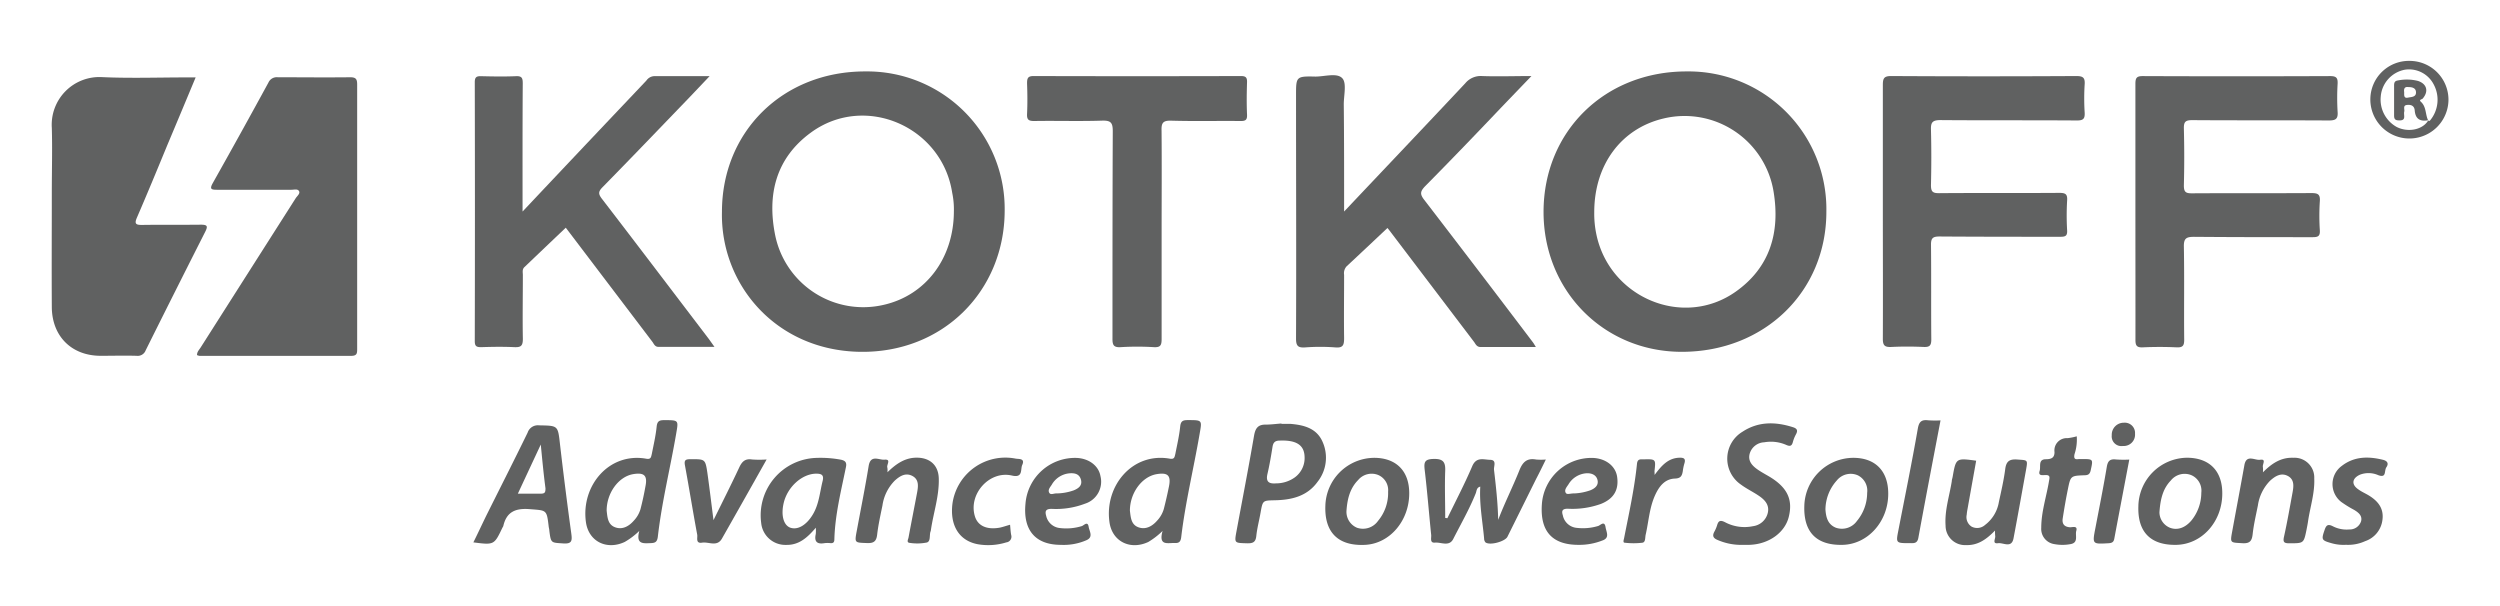
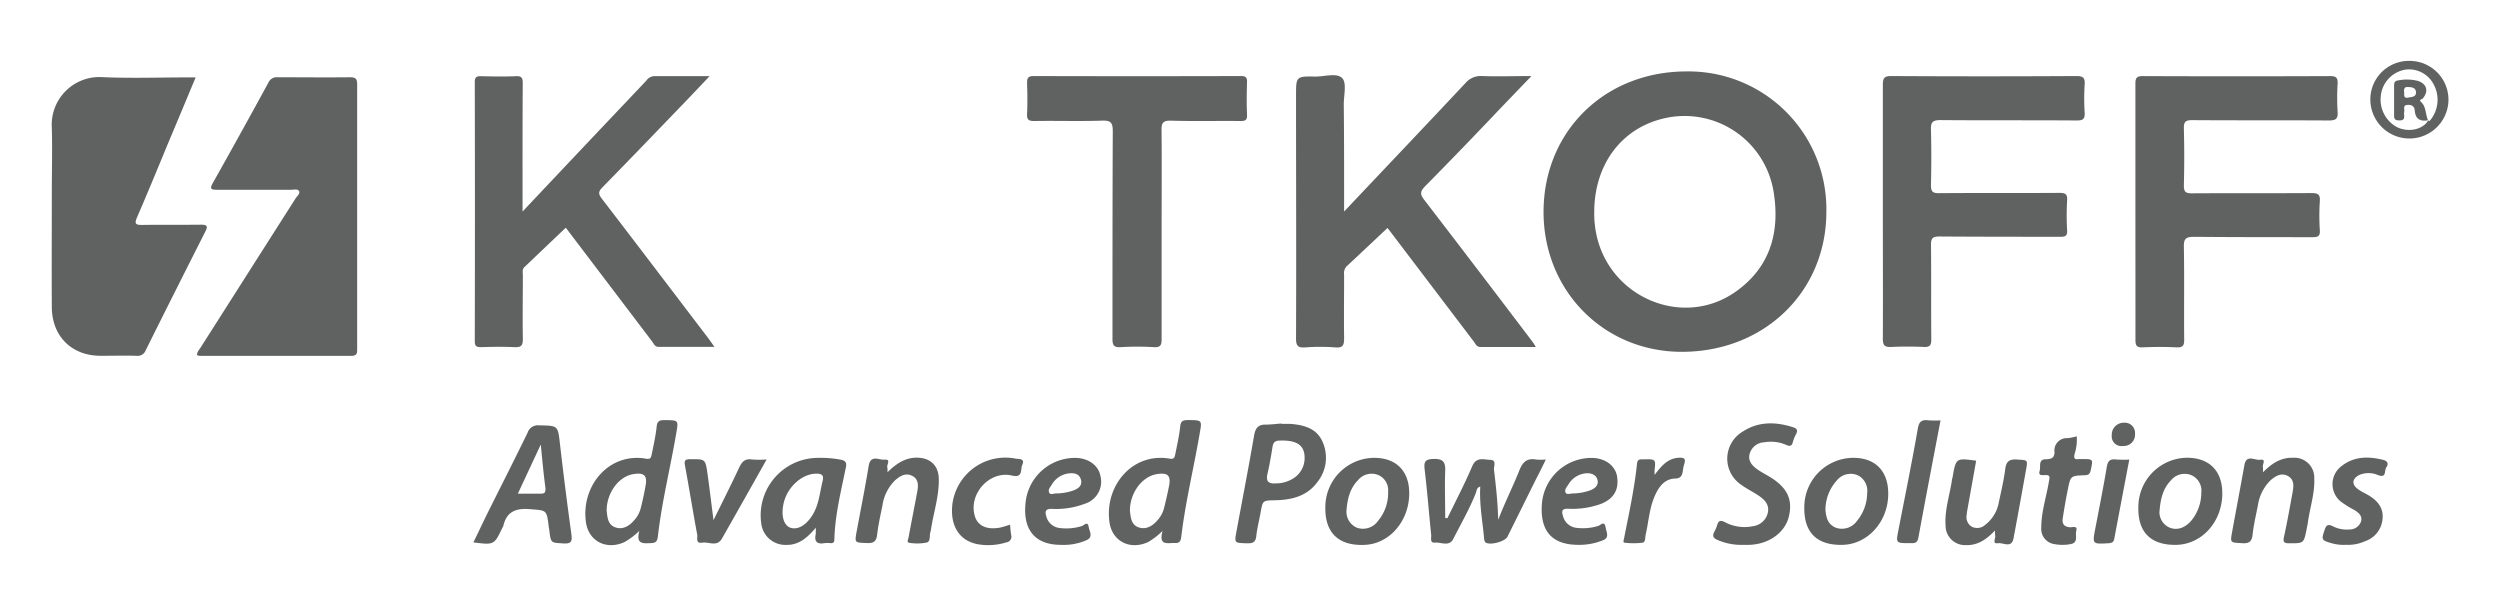
<svg xmlns="http://www.w3.org/2000/svg" viewBox="0 0 514.82 124.8">
  <defs>
    <style>.cls-1{fill:#606161;}</style>
  </defs>
  <title>LOGOS MAXIM GRIS</title>
  <g id="Layer_2" data-name="Layer 2">
    <path class="cls-1" d="M317.86,43.65c0-16.58,12.59-28.95,29.45-28.94A28.38,28.38,0,0,1,376.1,43.59c0,16.5-12.79,28.87-29.79,28.86C330.27,72.44,317.86,59.88,317.86,43.65Zm10.44.06a20.78,20.78,0,0,0,.41,4.42c2.65,13.17,17.91,19.6,28.74,11.92,7.06-5,9.14-12.21,7.79-20.52a18.57,18.57,0,0,0-22.63-15.14C333.89,26.43,328.3,33.88,328.3,43.71Z" />
-     <path class="cls-1" d="M148.67,43.62c0-16.57,12.59-28.92,29.47-28.91a28.32,28.32,0,0,1,28.75,28.74c-.06,16.49-12.72,29.28-29.82,29C159.64,72.15,148.33,58.43,148.67,43.62Zm47.76-.13a16.46,16.46,0,0,0-.34-3.76C194,26.05,178.11,19.17,167,27.29c-7.19,5.24-9.07,12.71-7.37,21.14A18.51,18.51,0,0,0,182,62.77C190.66,60.79,196.42,53.18,196.43,43.49Z" />
    <path class="cls-1" d="M40.29,15.94c-2,4.8-3.93,9.42-5.86,14-2.06,5-4.09,9.92-6.22,14.84-.59,1.34-.22,1.55,1.07,1.54,4-.06,8.06,0,12.1-.05,1.35,0,1.45.33.88,1.46Q36.08,59.93,30,72.14a1.75,1.75,0,0,1-1.88,1.13c-2.46-.07-4.91,0-7.37,0-6,0-10-4-10.08-9.94-.05-8,0-15.9,0-23.85,0-4.39.13-8.78,0-13.16A9.82,9.82,0,0,1,21,15.88c5.83.27,11.69.06,17.53.06Z" />
    <path class="cls-1" d="M40.57,73.12c0-.68.45-1.09.74-1.55Q51.09,56.2,60.88,40.84c.3-.47,1-1,.69-1.5s-1-.25-1.6-.26c-5.08,0-10.17,0-15.26,0-1.24,0-1.58-.15-.88-1.4Q49.62,27.39,55.28,17a1.88,1.88,0,0,1,1.93-1.09c5,0,9.94.06,14.91,0,1.2,0,1.43.41,1.43,1.51q0,27.19,0,54.38c0,.92,0,1.49-1.26,1.48-10.4,0-20.81,0-31.22,0A1.94,1.94,0,0,1,40.57,73.12Z" />
    <path class="cls-1" d="M276.79,43.56c8.5-9,16.75-17.67,24.94-26.4a4.12,4.12,0,0,1,3.46-1.5c3.24.12,6.49,0,10.18,0l-6.18,6.43C304,27.56,298.76,33,293.45,38.37c-1,1.05-1.06,1.62-.18,2.76,7.51,9.77,15,19.59,22.42,29.39.16.22.29.46.59.94-4,0-7.68,0-11.39,0-.75,0-1-.55-1.3-1l-17.46-23c-.21-.28-.44-.54-.41-.51-2.8,2.63-5.59,5.27-8.4,7.88a2.09,2.09,0,0,0-.53,1.77c0,4.32-.06,8.65,0,13,0,1.44-.19,2.09-1.84,1.94a40.59,40.59,0,0,0-6.14,0c-1.49.1-1.93-.26-1.92-1.86.07-16.67,0-33.34,0-50,0-3.92,0-4,4-3.91,1.9,0,4.45-.83,5.53.35.94,1,.29,3.54.3,5.41C276.8,28.7,276.79,35.94,276.79,43.56Z" />
    <path class="cls-1" d="M107.61,43.56c5.89-6.25,11.53-12.22,17.18-18.19l8.32-8.78a2.07,2.07,0,0,1,1.59-.91c3.67,0,7.34,0,11.43,0-1.61,1.7-3,3.16-4.37,4.6-5.88,6.1-11.74,12.22-17.68,18.27-.89.9-.89,1.39-.15,2.36,7.37,9.59,14.67,19.22,22,28.84.34.46.66.93,1.2,1.68H135.59c-.74,0-.93-.62-1.26-1.06L116.51,46.89Q112.25,50.94,108,55c-.51.48-.33,1.09-.33,1.65,0,4.39-.08,8.77,0,13.16,0,1.45-.44,1.73-1.75,1.68-2.28-.11-4.57-.07-6.85,0-.94,0-1.3-.19-1.3-1.23q.06-26.67,0-53.35c0-1,.35-1.25,1.3-1.22,2.4.06,4.8.1,7.19,0,1.26-.06,1.39.45,1.39,1.51C107.59,25.82,107.61,34.48,107.61,43.56Z" />
    <path class="cls-1" d="M439.74,43.57c0-8.77,0-17.54,0-26.31,0-1.18.24-1.6,1.52-1.59q19.29.08,38.59,0c1.27,0,1.59.38,1.53,1.58a48.63,48.63,0,0,0,0,5.79c.12,1.55-.5,1.77-1.88,1.77-9.36-.06-18.71,0-28.07-.07-1.38,0-1.74.35-1.71,1.72q.15,5.87,0,11.75c0,1.36.41,1.61,1.68,1.6,8.18-.05,16.37,0,24.56-.05,1.28,0,1.87.19,1.76,1.67a45.59,45.59,0,0,0,0,6c.07,1.22-.39,1.41-1.48,1.41-8.13,0-16.26,0-24.39-.07-1.62,0-2.17.29-2.13,2.05.12,6.37,0,12.75.07,19.12,0,1.19-.25,1.64-1.53,1.59-2.33-.11-4.68-.11-7,0-1.31.06-1.52-.44-1.51-1.61C439.76,61.11,439.74,52.34,439.74,43.57Z" />
    <path class="cls-1" d="M387.73,43.66c0-8.71,0-17.43,0-26.14,0-1.39.23-1.87,1.76-1.86q19,.11,38.07,0c1.36,0,1.83.31,1.73,1.72a46.45,46.45,0,0,0,0,5.78c.08,1.32-.31,1.66-1.63,1.65-9.36-.07-18.71,0-28.07-.08-1.67,0-2,.5-1.95,2,.1,3.79.09,7.6,0,11.4,0,1.32.34,1.66,1.66,1.65,8.24-.07,16.48,0,24.73-.06,1.24,0,1.75.19,1.65,1.58a52.41,52.41,0,0,0,0,6.14c.06,1.14-.35,1.32-1.38,1.32-8.3,0-16.6,0-24.9-.06-1.38,0-1.77.34-1.75,1.74.07,6.49,0,13,.06,19.47,0,1.23-.33,1.59-1.56,1.54-2.21-.1-4.44-.11-6.66,0-1.33.06-1.77-.26-1.76-1.7C387.77,61.08,387.73,52.37,387.73,43.66Z" />
    <path class="cls-1" d="M239.21,48.23c0,7.19,0,14.39,0,21.58,0,1.24-.2,1.76-1.6,1.68a55.75,55.75,0,0,0-6.84,0c-1.49.09-1.69-.5-1.68-1.79,0-14.22,0-28.43.06-42.65,0-1.73-.34-2.26-2.17-2.21-4.67.16-9.35,0-14,.08-1.13,0-1.54-.25-1.48-1.44.1-2.1.08-4.21,0-6.31,0-1.08.17-1.52,1.4-1.51q21.32.06,42.64,0c1,0,1.29.29,1.26,1.28-.07,2.22-.1,4.44,0,6.66.06,1.15-.36,1.33-1.38,1.32-4.74-.05-9.48.07-14.22-.07-1.77-.06-2.06.51-2,2.13C239.26,34.07,239.21,41.15,239.21,48.23Z" />
    <path class="cls-1" d="M298.06,106.71c1.72-3.56,3.56-7.06,5.11-10.7.85-2,2.35-1.35,3.66-1.32,1.47,0,.74,1.34.83,2.06.4,3.4.78,6.82.86,10.3,1.33-3.48,3-6.78,4.37-10.21.68-1.71,1.57-2.55,3.44-2.21a12.55,12.55,0,0,0,2,0c-.71,1.46-1.34,2.75-2,4l-5.91,11.91c-.52,1-3.69,1.85-4.54,1.13a1.24,1.24,0,0,1-.26-.78c-.32-3.54-1-7.06-.79-10.68-.78.18-.74.89-.93,1.37-1.3,3.25-3.05,6.29-4.63,9.4-.84,1.66-2.51.64-3.78.76-1.11.11-.7-1-.77-1.59-.46-4.47-.81-9-1.34-13.41-.18-1.58,0-2.19,1.85-2.23s2.45.55,2.38,2.38c-.12,3.26,0,6.52,0,9.77Z" />
    <path class="cls-1" d="M97.48,111.69c1-2,1.87-3.91,2.82-5.83,2.79-5.58,5.61-11.15,8.35-16.76A2.21,2.21,0,0,1,111,87.59c3.94.08,3.88,0,4.32,3.9q1.07,9.23,2.33,18.42c.19,1.42.14,2.11-1.63,2-2.55-.18-2.56,0-2.9-2.63,0-.29-.1-.57-.13-.86-.41-3.51-.43-3.29-3.88-3.57-2.92-.24-4.8.52-5.47,3.49a1.87,1.87,0,0,1-.17.31C101.76,112.24,101.76,112.24,97.48,111.69Zm13.88-20.15-4.72,10.12c1.7,0,3.2,0,4.69,0,.91,0,1-.29,1-1.11C111.94,97.64,111.67,94.71,111.36,91.54Z" />
    <path class="cls-1" d="M239.41,109.33a15.51,15.51,0,0,1-2.95,2.28c-3.73,1.74-7.48-.11-8-4.16-1-7.46,4.78-14.33,12.41-13,1,.18,1-.33,1.17-1,.37-1.89.81-3.77,1-5.67.13-1.13.63-1.27,1.58-1.27,3,0,2.91,0,2.42,2.82-1.22,7.12-2.95,14.15-3.8,21.33-.13,1-.53,1.21-1.42,1.16C240.42,111.79,238.53,112.43,239.41,109.33Zm-6.73-4.15c.17,1.34.23,2.83,1.72,3.39s2.84-.16,3.87-1.34a5.91,5.91,0,0,0,1.39-2.41c.39-1.52.73-3,1.05-4.59.49-2.34-.23-3-2.63-2.57C235.07,98.24,232.67,101.58,232.68,105.18Z" />
    <path class="cls-1" d="M131.65,109.33a15,15,0,0,1-3,2.27c-3.72,1.75-7.47-.1-8-4.14-1-7.46,4.78-14.34,12.41-13,1,.18,1-.32,1.17-1,.37-1.88.81-3.76,1-5.67.13-1.12.62-1.27,1.58-1.27,3,0,2.91,0,2.43,2.81-1.21,7.07-2.95,14-3.77,21.16-.14,1.2-.61,1.34-1.62,1.36C132.37,111.91,130.93,112.05,131.65,109.33Zm-6.72-4.15c.16,1.34.22,2.82,1.71,3.39s2.84-.16,3.87-1.34a5.87,5.87,0,0,0,1.39-2.4c.39-1.52.73-3.06,1-4.6.49-2.33-.23-3-2.63-2.57C127.31,98.24,124.91,101.58,124.93,105.18Z" />
    <path class="cls-1" d="M263.89,87.28c.58,0,1.17,0,1.75,0,2.78.22,5.45.86,6.69,3.65a8,8,0,0,1-1,8.28c-2.15,3-5.36,3.74-8.8,3.81-2.5.06-2.49,0-2.94,2.53-.28,1.6-.71,3.19-.88,4.81-.13,1.32-.73,1.55-1.92,1.52-2.61-.08-2.62,0-2.15-2.54,1.21-6.53,2.47-13,3.6-19.59.26-1.48.75-2.32,2.35-2.31,1.1,0,2.21-.15,3.31-.23Zm-1.15,12.26a6.66,6.66,0,0,0,3.91-1.24,4.93,4.93,0,0,0,2-4.24c-.07-2.45-1.75-3.46-5.11-3.33-.94,0-1.34.36-1.49,1.27-.3,1.9-.62,3.79-1.06,5.66C260.64,99.24,261.35,99.65,262.74,99.54Z" />
    <path class="cls-1" d="M359,112.2a12.21,12.21,0,0,1-5.29-1c-.92-.38-1.14-.86-.67-1.72a6.86,6.86,0,0,0,.55-1.28c.26-.93.64-1.16,1.61-.68a8.53,8.53,0,0,0,5.77.84,3.6,3.6,0,0,0,3.07-2.75c.37-1.63-.61-2.67-1.81-3.49s-2.54-1.45-3.71-2.32a6.47,6.47,0,0,1,.32-10.9c3.28-2.15,6.82-2.07,10.43-.91.79.26,1,.66.58,1.43a7.13,7.13,0,0,0-.65,1.62c-.23.87-.65.91-1.41.56a7.87,7.87,0,0,0-4.47-.52,3.25,3.25,0,0,0-3,2.31c-.42,1.48.44,2.45,1.54,3.24.66.47,1.38.87,2.09,1.28,4,2.26,5.33,4.82,4.41,8.52-.79,3.23-4.05,5.59-7.95,5.76C360,112.22,359.49,112.2,359,112.2Z" />
-     <path class="cls-1" d="M168,108.67c-1.81,2.13-3.53,3.6-6.12,3.54a5,5,0,0,1-5.13-4.52,11.83,11.83,0,0,1,11.52-13.4,22.7,22.7,0,0,1,4.87.37c.93.19,1.27.57,1.06,1.54-1,4.91-2.24,9.79-2.38,14.84,0,.58-.19.86-.8.81a5.06,5.06,0,0,0-1.23,0c-1.56.27-2.15-.33-1.8-1.88A8.36,8.36,0,0,0,168,108.67ZM168,97.54c-2.92.08-5.88,2.79-6.63,6.1-.57,2.5,0,4.47,1.31,5,1.54.58,3.33-.45,4.66-2.62s1.47-4.64,2.07-7C169.74,97.67,169,97.54,168,97.54Z" />
+     <path class="cls-1" d="M168,108.67c-1.81,2.13-3.53,3.6-6.12,3.54a5,5,0,0,1-5.13-4.52,11.83,11.83,0,0,1,11.52-13.4,22.7,22.7,0,0,1,4.87.37c.93.19,1.27.57,1.06,1.54-1,4.91-2.24,9.79-2.38,14.84,0,.58-.19.86-.8.81a5.06,5.06,0,0,0-1.23,0c-1.56.27-2.15-.33-1.8-1.88ZM168,97.54c-2.92.08-5.88,2.79-6.63,6.1-.57,2.5,0,4.47,1.31,5,1.54.58,3.33-.45,4.66-2.62s1.47-4.64,2.07-7C169.74,97.67,169,97.54,168,97.54Z" />
    <path class="cls-1" d="M457.63,101.63c0,5.8-4.2,10.47-9.46,10.57s-8-2.6-7.82-7.94a10.16,10.16,0,0,1,9.92-10C454.94,94.24,457.65,96.94,457.63,101.63Zm-12.94,3.88a3.47,3.47,0,0,0,2.17,3.17c1.55.59,3.17,0,4.45-1.54a9.09,9.09,0,0,0,2-5.66,3.48,3.48,0,0,0-2-3.61,3.64,3.64,0,0,0-4.27,1.07C445.52,100.52,444.89,102.5,444.69,105.51Z" />
    <path class="cls-1" d="M388.84,101.69c0,5.71-4.19,10.37-9.36,10.51-5.39.14-8.09-2.59-7.92-8a10.15,10.15,0,0,1,10-9.92C386.18,94.25,388.86,97,388.84,101.69Zm-12.93,3.24c.12,1.62.48,3.06,2.14,3.74a3.79,3.79,0,0,0,4.34-1.38,9.09,9.09,0,0,0,2.11-5.79,3.52,3.52,0,0,0-1.95-3.63,3.66,3.66,0,0,0-4.29,1.06A9.06,9.06,0,0,0,375.91,104.93Z" />
    <path class="cls-1" d="M290.2,101.59c0,5.66-4,10.35-9.07,10.61-5.54.28-8.41-2.54-8.2-8.07a10.14,10.14,0,0,1,10-9.85C287.52,94.27,290.21,97,290.2,101.59Zm-12.92,3.58a3.55,3.55,0,0,0,2.17,3.51,3.79,3.79,0,0,0,4.33-1.42,8.93,8.93,0,0,0,2.07-6,3.4,3.4,0,0,0-2-3.43,3.61,3.61,0,0,0-4.15,1C278.12,100.43,277.47,102.45,277.28,105.17Z" />
    <path class="cls-1" d="M182.75,97.25c1.85-1.79,3.71-3.08,6.25-3s4.24,1.58,4.32,4.25c.11,3.67-1.12,7.14-1.63,10.71a1.91,1.91,0,0,1-.1.34c-.21.75.07,1.94-.73,2.17a10.13,10.13,0,0,1-3.48.08c-.78-.06-.36-.72-.29-1.1.57-3.09,1.19-6.18,1.77-9.28.24-1.29.41-2.69-1-3.42s-2.62.07-3.63,1a9.08,9.08,0,0,0-2.51,5.1c-.41,2-.86,4-1.09,6-.16,1.42-.75,1.79-2.11,1.73-2.56-.1-2.56,0-2.07-2.61.82-4.42,1.71-8.83,2.43-13.26.4-2.42,2.14-1.2,3.26-1.3,1.47-.14.37,1.07.59,1.63A3.59,3.59,0,0,1,182.75,97.25Z" />
    <path class="cls-1" d="M466,97.27c1.84-1.86,3.73-3.1,6.25-3a4.07,4.07,0,0,1,4.32,4.26c.13,3-.85,5.88-1.28,8.83-.08.57-.2,1.14-.31,1.72-.58,2.83-.58,2.79-3.51,2.8-1.09,0-1.39-.2-1.13-1.36.67-3,1.2-6.07,1.76-9.11.24-1.29.4-2.69-1-3.41s-2.63.09-3.63,1a9.14,9.14,0,0,0-2.51,5.11c-.39,1.94-.85,3.88-1.07,5.85-.15,1.43-.58,2-2.14,1.9-2.51-.15-2.52,0-2.07-2.47.83-4.53,1.69-9.06,2.5-13.6.41-2.31,2.15-.94,3.24-1.11,1.35-.21.44.94.57,1.47A6.11,6.11,0,0,1,466,97.27Z" />
    <path class="cls-1" d="M410.83,109.25c-1.81,1.87-3.58,3.09-6,3a4,4,0,0,1-4.18-4c-.22-3.15.8-6.12,1.28-9.17,0-.29.12-.57.17-.86.69-3.91.69-3.91,4.85-3.35q-.9,5-1.79,10A9.79,9.79,0,0,0,405,106a2.32,2.32,0,0,0,1,2.44,2.44,2.44,0,0,0,2.79-.35,7.43,7.43,0,0,0,2.83-4.69c.48-2.22,1-4.44,1.3-6.7.19-1.71.87-2.2,2.54-2.07,2.11.16,2.13,0,1.76,2.11-.85,4.71-1.69,9.42-2.58,14.12-.4,2.09-2.08.87-3.15,1-1.33.19-.53-.92-.62-1.48A9.82,9.82,0,0,1,410.83,109.25Z" />
    <path class="cls-1" d="M325.06,112.2c-5.42,0-7.91-2.79-7.55-8.28A10.24,10.24,0,0,1,328,94.3c2.64.1,4.64,1.63,5,3.81.42,2.71-.64,4.58-3.3,5.65a17.29,17.29,0,0,1-6.87,1c-1.17,0-1.27.51-1,1.36a3.22,3.22,0,0,0,2.94,2.59,10.9,10.9,0,0,0,4.32-.39c.47-.13,1.32-1.19,1.54.24.15,1,.95,2.22-.7,2.76A12.94,12.94,0,0,1,325.06,112.2Zm-.87-10.59a11.37,11.37,0,0,0,3.32-.65c.92-.38,1.71-1,1.47-2.08s-1.22-1.48-2.31-1.42a4.68,4.68,0,0,0-3.7,2.32c-.34.51-.9,1.12-.53,1.72C322.7,101.93,323.41,101.58,324.19,101.61Z" />
    <path class="cls-1" d="M218.47,112.2c-5.24,0-7.84-3-7.29-8.53a10.23,10.23,0,0,1,10.54-9.37c2.55.12,4.51,1.62,4.89,3.72a4.75,4.75,0,0,1-3.2,5.71,16.71,16.71,0,0,1-6.86,1.06c-1.25,0-1.38.51-1.11,1.45a3.21,3.21,0,0,0,2.83,2.5,10.9,10.9,0,0,0,4.5-.4c.43-.13,1.22-1.13,1.42.17.15.91,1,2.08-.43,2.72A11.7,11.7,0,0,1,218.47,112.2Zm-.86-10.59a11.1,11.1,0,0,0,3.47-.62c1-.4,1.84-1,1.52-2.2s-1.3-1.41-2.38-1.32a4.69,4.69,0,0,0-3.66,2.39c-.31.47-.8,1-.51,1.58S217,101.57,217.61,101.61Z" />
    <path class="cls-1" d="M146.93,107.11c1.9-3.86,3.66-7.34,5.31-10.87.56-1.2,1.22-1.84,2.63-1.62a21.2,21.2,0,0,0,3,0c-.87,1.56-1.64,2.91-2.4,4.27-2.26,4-4.51,8-6.79,12-1,1.8-2.72.64-4.1.86s-.9-1-1-1.62c-.89-4.76-1.65-9.54-2.53-14.3-.21-1.12.17-1.26,1.13-1.27,3,0,3.06-.07,3.49,2.82C146.12,100.56,146.49,103.68,146.93,107.11Z" />
    <path class="cls-1" d="M483.11,112.19a8.86,8.86,0,0,1-2.94-.32c-2.11-.59-2.16-.73-1.48-2.71.33-1,.68-1.31,1.7-.79a6.18,6.18,0,0,0,3.39.66,2.44,2.44,0,0,0,2.43-1.68c.31-1.15-.54-1.81-1.43-2.35a23.33,23.33,0,0,1-2.67-1.65,4.64,4.64,0,0,1,.12-7.4c2.58-2,5.5-2,8.51-1.26.88.22,1.21.76.69,1.52s.09,2.28-1.68,1.64a4.94,4.94,0,0,0-3.76-.1c-1.63.73-1.82,2-.38,3,.69.52,1.52.86,2.26,1.32,1.86,1.15,3.06,2.67,2.74,5a5.28,5.28,0,0,1-3.56,4.37A8.44,8.44,0,0,1,483.11,112.19Z" />
    <path class="cls-1" d="M427.66,89.85a9.49,9.49,0,0,1-.46,3.68c-.2,1,.14,1.12.93,1h.53c2.44,0,2.38,0,1.87,2.34-.19.85-.61,1-1.33,1-2.78.11-2.81.12-3.37,2.89-.41,2-.75,4-1.06,6-.17,1.11.31,1.75,1.52,1.82.52,0,1.6-.37,1.27.75-.26.93.51,2.44-1.19,2.72a9,9,0,0,1-3.31,0,3.16,3.16,0,0,1-2.71-3.35c0-3.3,1.07-6.43,1.6-9.64.12-.7.31-1.28-.76-1.23-.57,0-1.51.22-1.17-.86.28-.86-.37-2.39,1.27-2.4,1.15,0,1.8-.31,1.79-1.48a2.53,2.53,0,0,1,2.69-2.86A12,12,0,0,0,427.66,89.85Z" />
    <path class="cls-1" d="M208,108.06c.08.74.1,1.43.23,2.1a1.18,1.18,0,0,1-1,1.53,12.54,12.54,0,0,1-5.89.38c-3.85-.73-5.77-3.9-5.2-8.38a11,11,0,0,1,13-9.25c.58.12,2-.11,1.38,1.28-.43.89.23,2.76-2.13,2.21-4.63-1.08-9,3.81-7.64,8.36.59,2,2.46,2.86,5.17,2.36C206.54,108.52,207.19,108.28,208,108.06Z" />
    <path class="cls-1" d="M399.61,86.57c-1.56,8.18-3.1,16.18-4.57,24.2-.22,1.21-1,1.08-1.76,1.08-2.87,0-2.87,0-2.35-2.64,1.36-7,2.78-13.94,4-20.94.25-1.43.76-1.88,2.12-1.72A21,21,0,0,0,399.61,86.57Z" />
    <path class="cls-1" d="M340.73,97.8c1.41-1.89,2.73-3.42,5-3.54,1-.05,1.48.15,1.11,1.26a9.77,9.77,0,0,0-.31,1.54c-.16.9-.4,1.45-1.61,1.49-2.19.08-3.35,1.75-4.15,3.56-1.12,2.54-1.27,5.33-1.88,8-.14.6,0,1.54-.66,1.65a15.37,15.37,0,0,1-3.65,0c-.42,0-.21-.59-.14-.9,1-5.09,2.13-10.16,2.66-15.34.11-1.13.81-.91,1.47-.93,2.41-.06,2.41,0,2.14,2.4C340.71,97.14,340.73,97.31,340.73,97.8Z" />
    <path class="cls-1" d="M496.27,12.54a8,8,0,0,1,7.94,8.05,8,8,0,1,1-16.09-.23A7.94,7.94,0,0,1,496.27,12.54ZM500,24.8c.15.12.28.15.42,0a6.66,6.66,0,0,0,.7-7.5,5.71,5.71,0,0,0-5.86-2.95,6.11,6.11,0,0,0-5,5.56,6.43,6.43,0,0,0,3.31,6.25c2.38,1.19,5.4.53,6.49-1.4Z" />
    <path class="cls-1" d="M438.48,94.64c-1.05,5.55-2.08,10.92-3.09,16.3-.13.72-.51.89-1.2.93-3.35.19-3.34.21-2.68-3.18.8-4.18,1.64-8.36,2.34-12.56.21-1.25.7-1.66,1.92-1.51A22.06,22.06,0,0,0,438.48,94.64Z" />
    <path class="cls-1" d="M437.18,91.84a2,2,0,0,1-2.31-2.21,2.47,2.47,0,0,1,2.49-2.58,2.11,2.11,0,0,1,2.3,2.27A2.33,2.33,0,0,1,437.18,91.84Z" />
    <path class="cls-1" d="M500.09,24.75c-1.63.31-2.68-.15-2.83-2-.08-1-.79-1.24-1.64-1.13s-.39.9-.52,1.38c-.19.71.52,1.87-1.09,1.79-.76,0-1-.26-1-1,0-2,0-4.08,0-6.12,0-.59.07-1,.77-1.1a9.28,9.28,0,0,1,4.16.1c1.84.61,2.23,2.17.95,3.64-.16.17-.85.21-.35.66,1.14,1.05.88,2.61,1.49,3.84Zm-5-5.79c0,.63-.12,1.35.82,1.14.69-.15,1.69-.09,1.61-1.17-.06-.86-.87-1-1.57-1C495.09,17.81,495,18.39,495.09,19Z" />
  </g>
</svg>